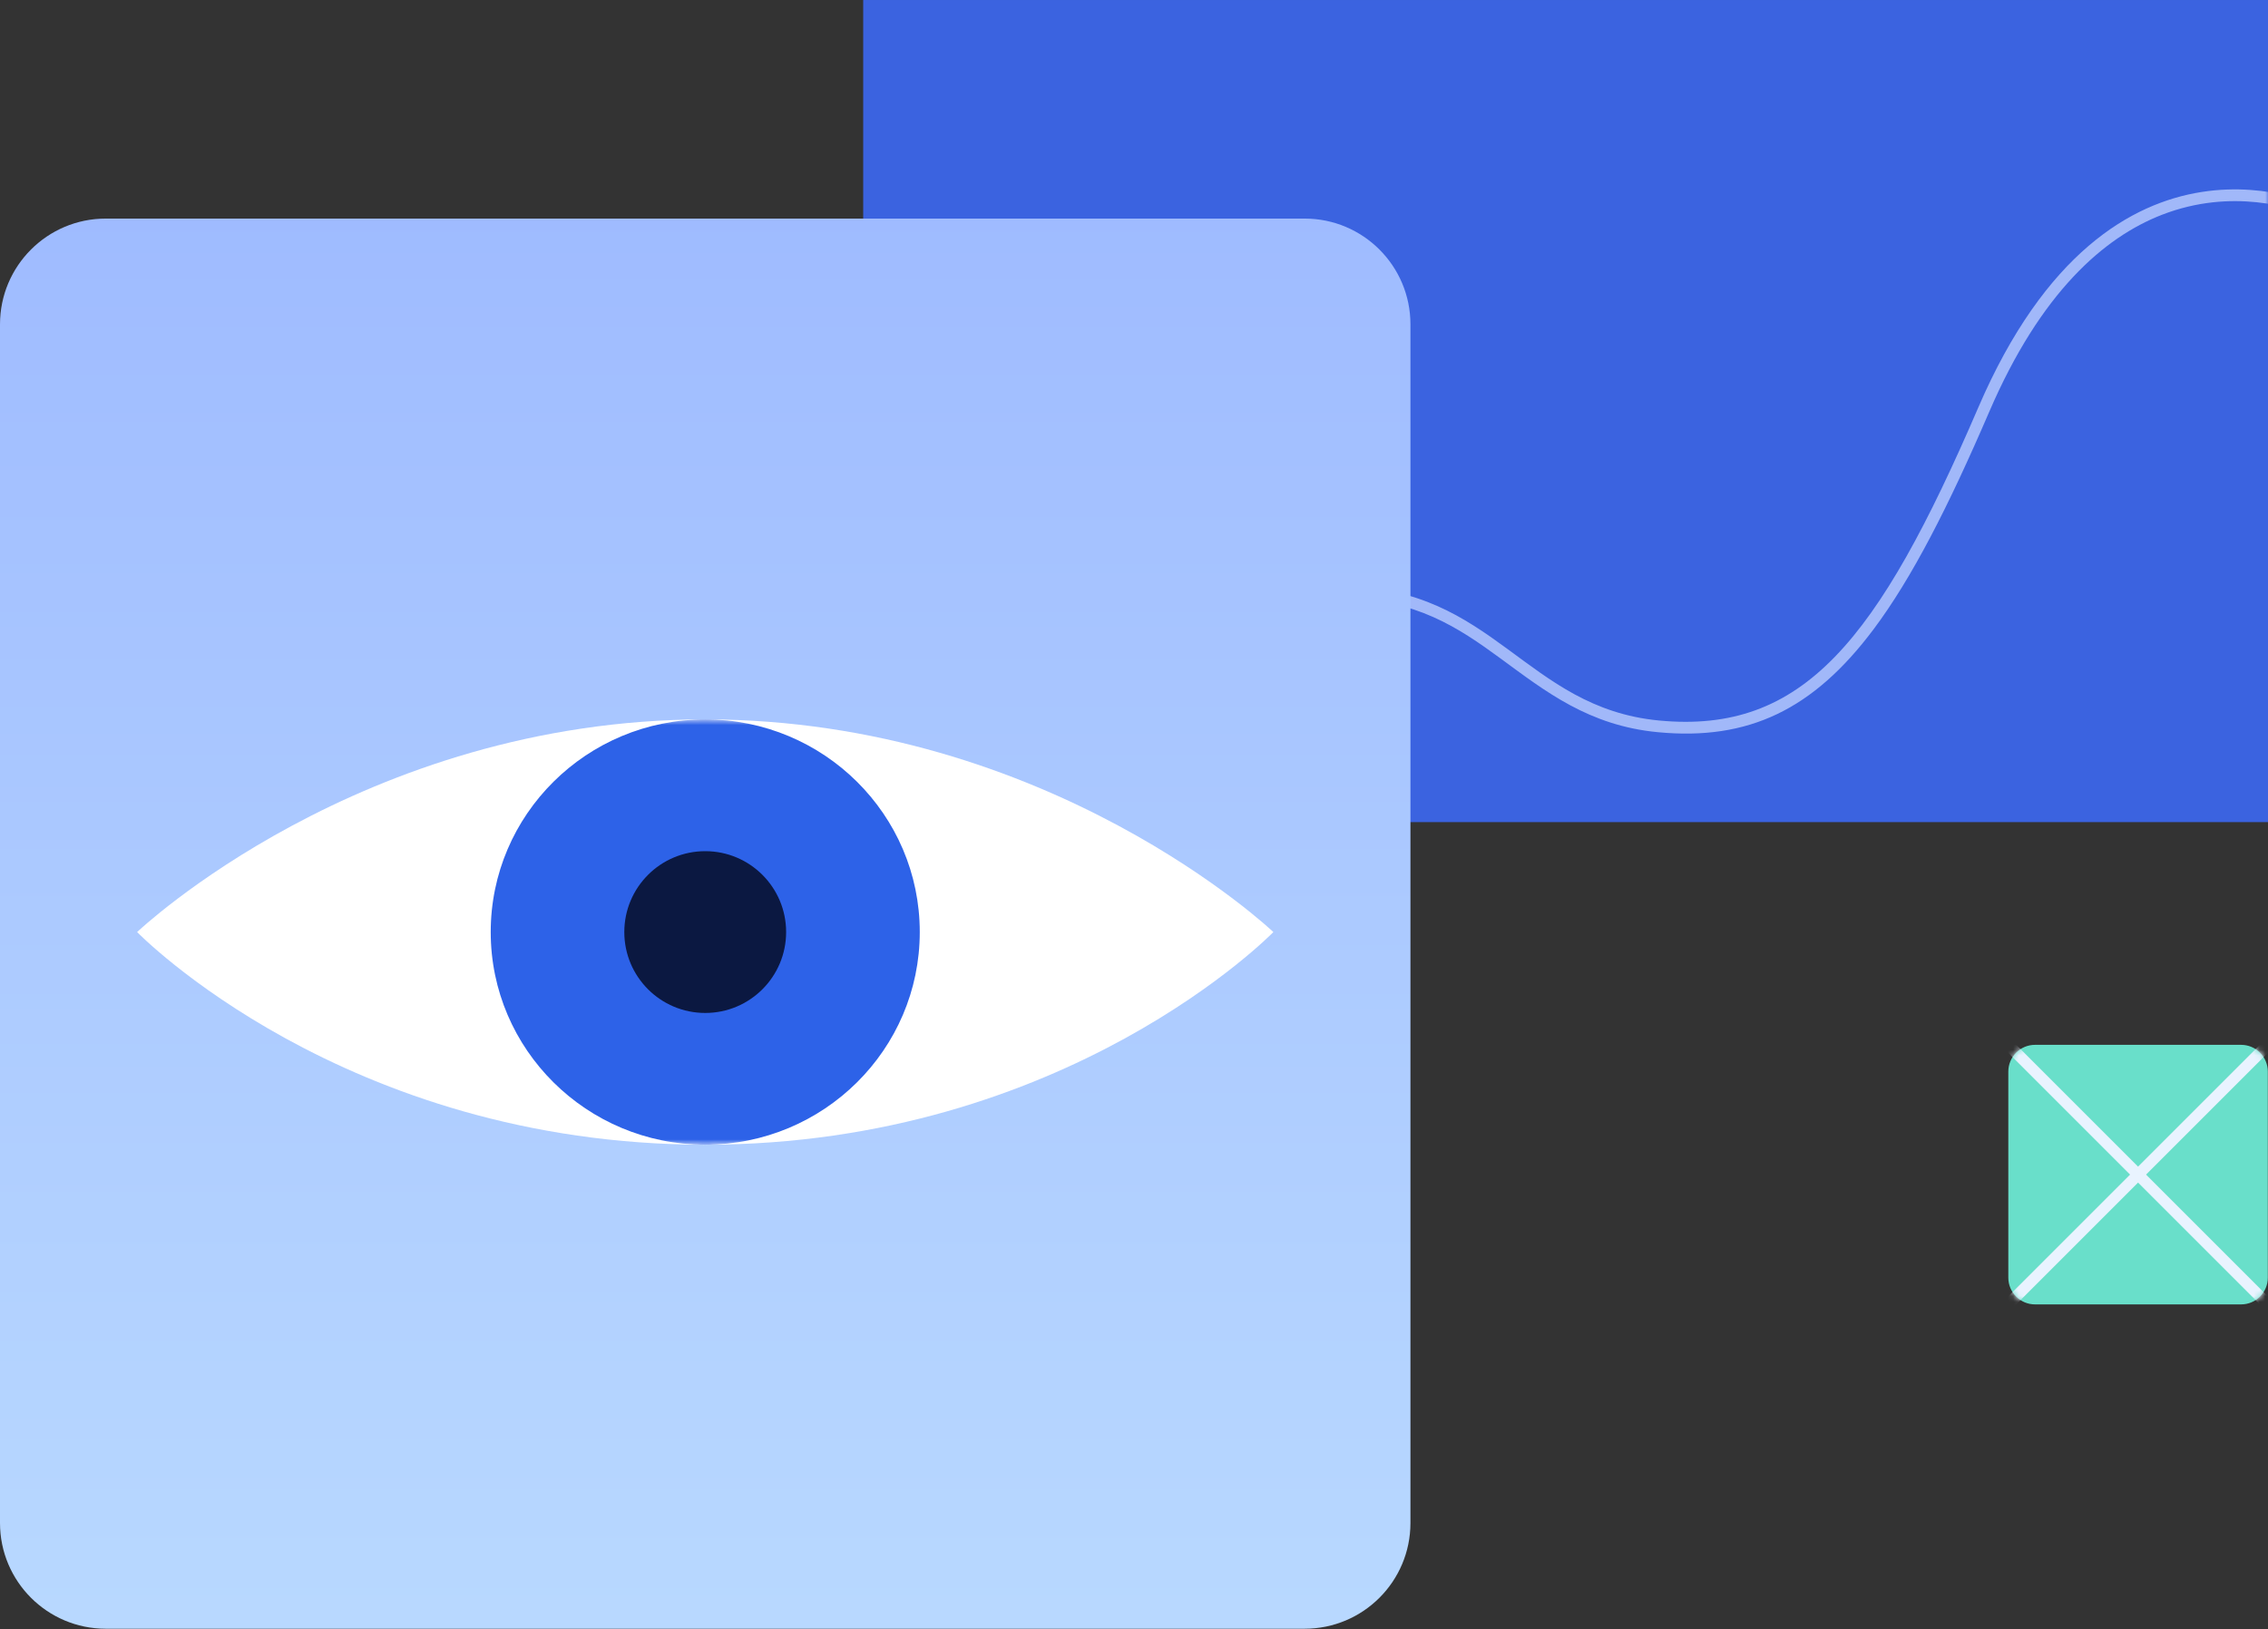
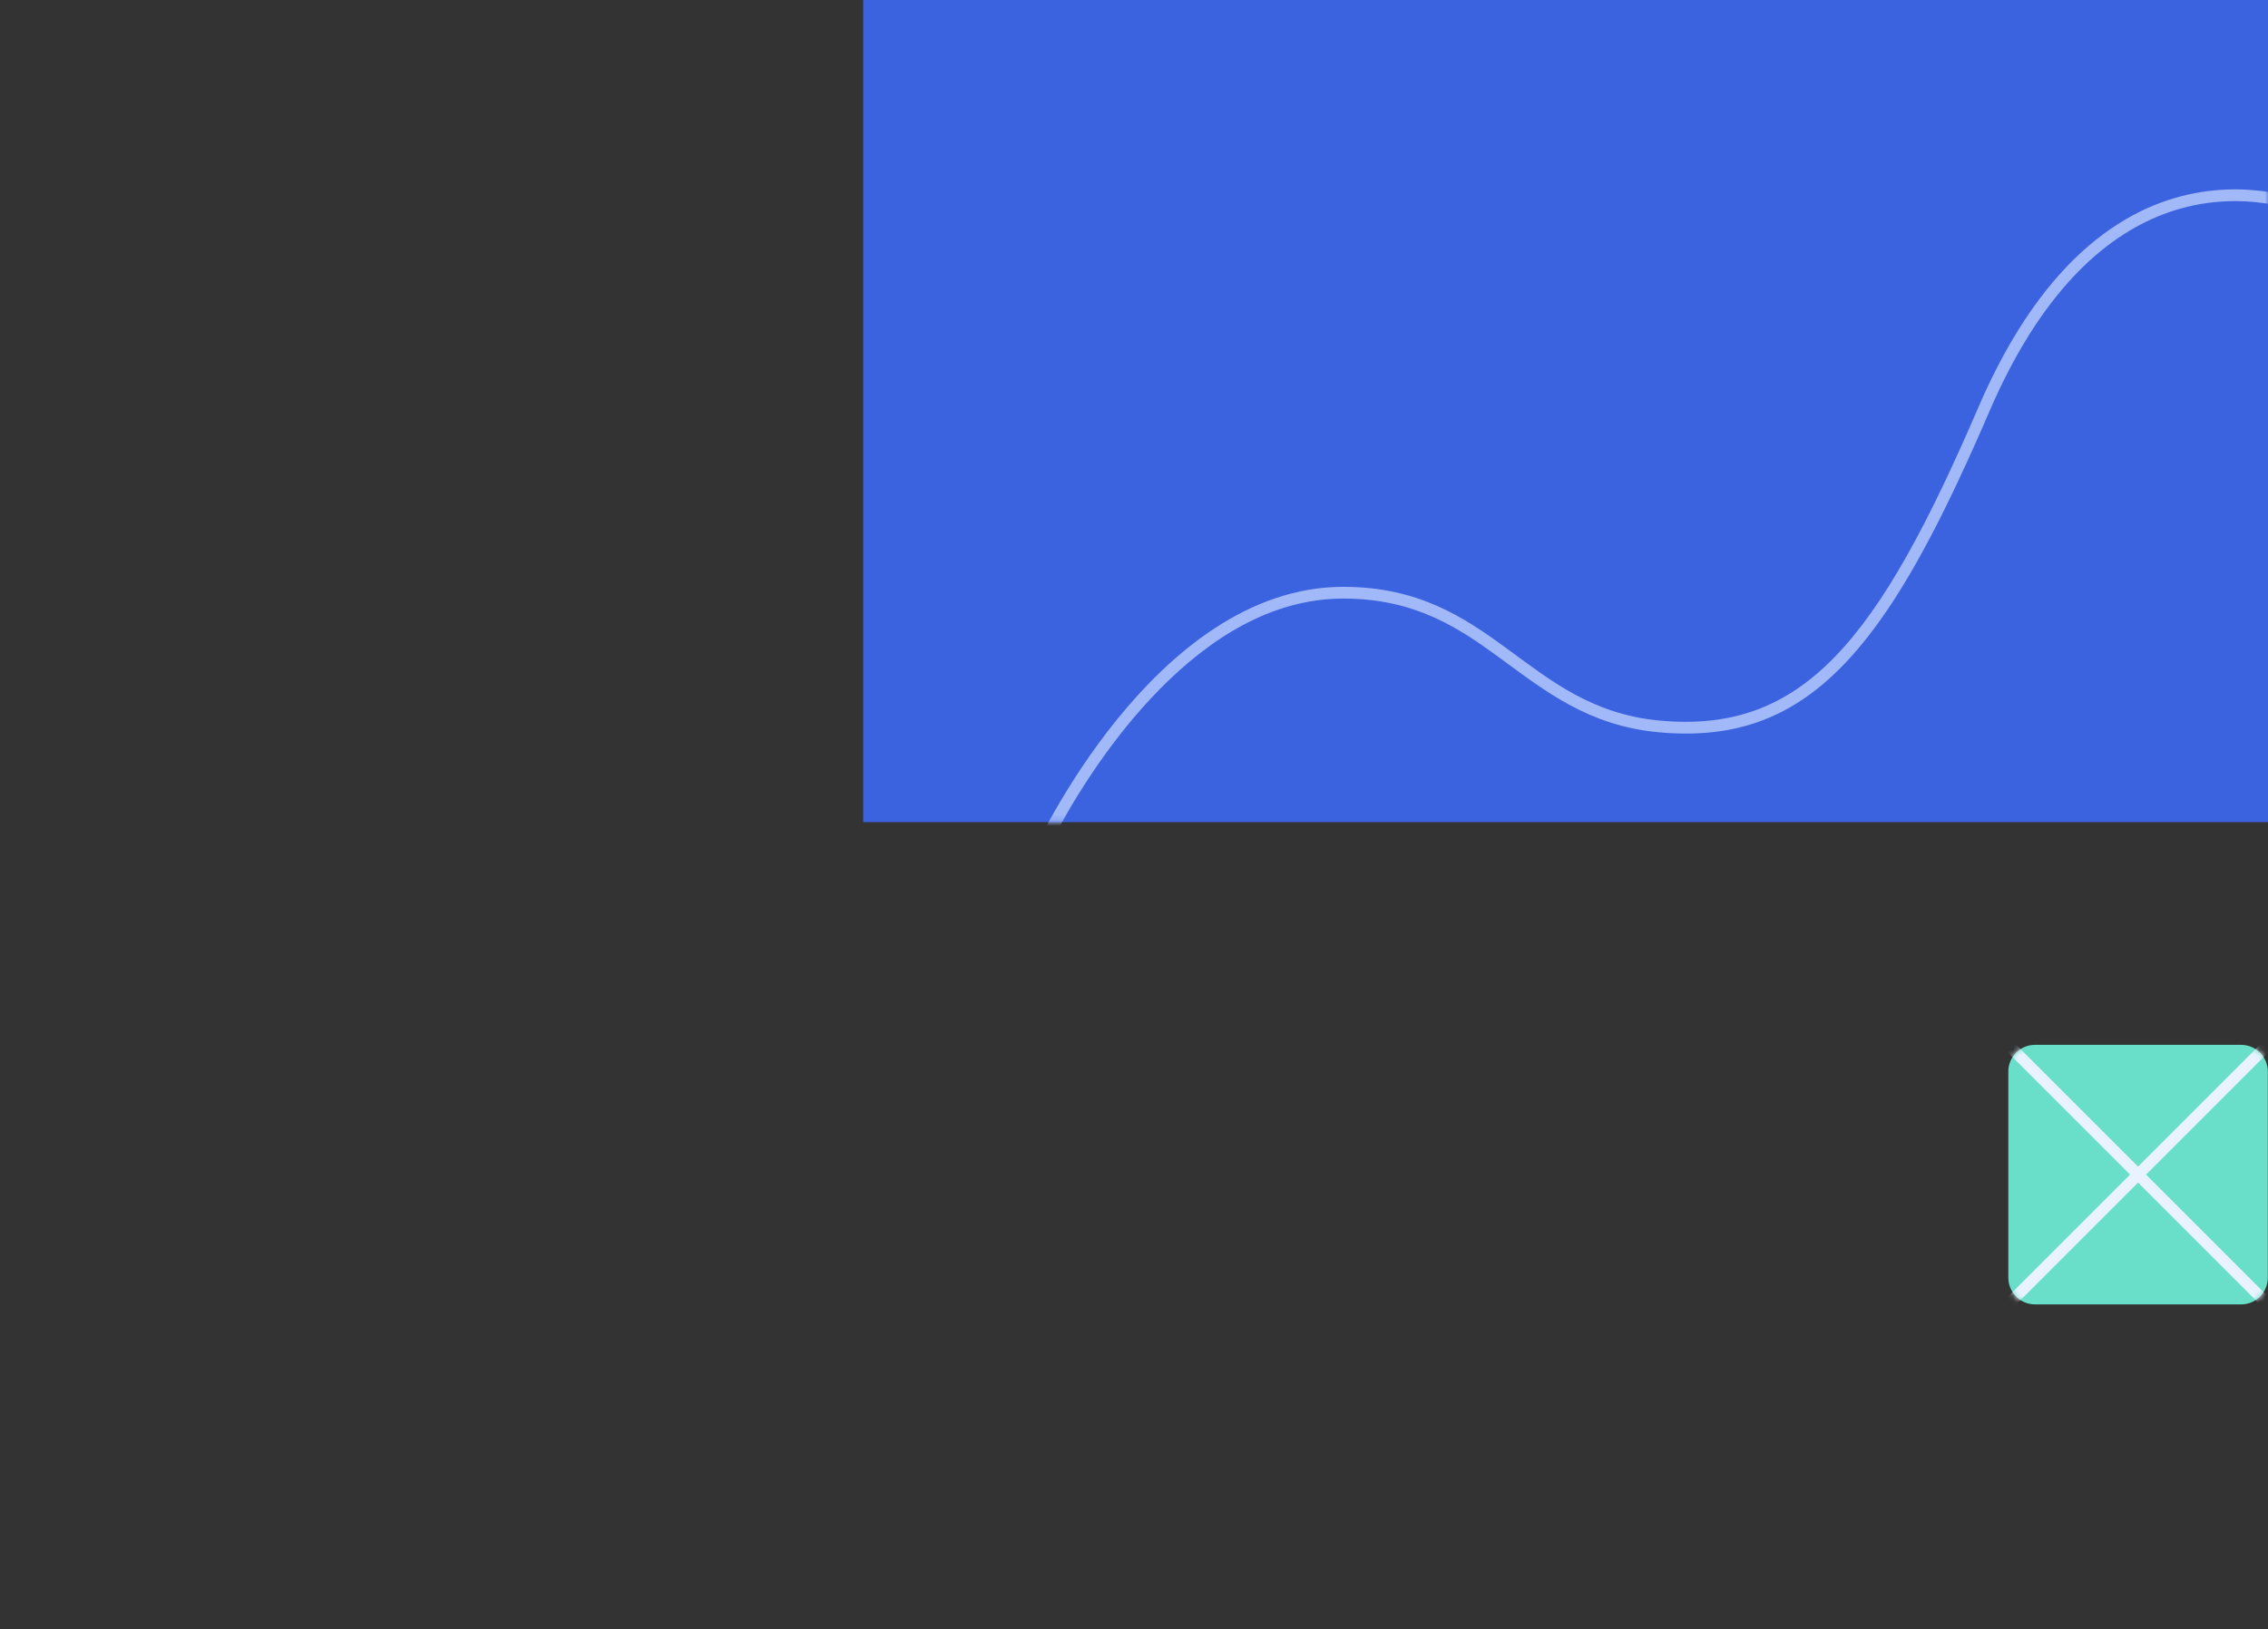
<svg xmlns="http://www.w3.org/2000/svg" width="405" height="291" viewBox="0 0 405 291" fill="none">
  <rect x="0" y="0" width="405" height="291" fill="#333333" stroke="none" />
  <path d="M405.002 0.001H154.145V146.838H405.002V0.001Z" fill="#3B63E0" />
  <mask id="mask0_354_18433" style="mask-type:luminance" maskUnits="userSpaceOnUse" x="151" y="0" width="254" height="147">
    <path d="M404.999 0H151.371V146.837H404.999V0Z" fill="white" />
  </mask>
  <g mask="url(#mask0_354_18433)">
    <path fill-rule="evenodd" clip-rule="evenodd" d="M415.132 37.248V152.032H184.598C184.598 152.032 206.003 104.812 239.873 104.812C266.692 104.812 272.399 126.419 296.256 128.688C321.981 131.135 335.312 114.496 353.277 72.755C377.044 17.532 415.132 37.248 415.132 37.248ZM413.033 38.602C409.567 37.167 398.588 33.501 386.077 38.357C375.7 42.384 364.394 52.233 355.205 73.584C347.936 90.472 341.402 103.288 334.532 112.44C323.827 126.7 312.273 132.32 296.058 130.777C283.686 129.601 275.984 123.488 267.935 117.592C260.496 112.143 252.724 106.91 239.873 106.91C226.9 106.91 215.88 114.23 207.275 122.911C197.46 132.811 190.769 144.55 187.976 149.933H413.033V38.602Z" fill="#A1B8F9" />
  </g>
-   <path d="M232.975 39.04H18.89C8.457 39.04 0 47.498 0 57.93V272.015C0 282.448 8.457 290.905 18.89 290.905H232.975C243.407 290.905 251.865 282.448 251.865 272.015V57.93C251.865 47.498 243.407 39.04 232.975 39.04Z" fill="url(#paint0_linear_354_18433)" />
-   <path fill-rule="evenodd" clip-rule="evenodd" d="M125.936 128.492C187.462 128.492 227.387 166.473 227.387 166.473C227.387 166.473 190.519 204.453 125.936 204.453C61.352 204.453 24.484 166.473 24.484 166.473C24.484 166.473 64.41 128.492 125.936 128.492Z" fill="white" />
  <mask id="mask1_354_18433" style="mask-type:luminance" maskUnits="userSpaceOnUse" x="24" y="128" width="204" height="77">
-     <path d="M125.936 128.492C187.462 128.492 227.387 166.472 227.387 166.472C227.387 166.472 190.519 204.452 125.936 204.452C61.352 204.452 24.484 166.472 24.484 166.472C24.484 166.472 64.41 128.492 125.936 128.492Z" fill="white" />
-   </mask>
+     </mask>
  <g mask="url(#mask1_354_18433)">
-     <path d="M125.937 204.452C147.093 204.452 164.244 187.448 164.244 166.472C164.244 145.496 147.093 128.492 125.937 128.492C104.78 128.492 87.629 145.496 87.629 166.472C87.629 187.448 104.78 204.452 125.937 204.452Z" fill="#2D62E8" />
+     <path d="M125.937 204.452C147.093 204.452 164.244 187.448 164.244 166.472C164.244 145.496 147.093 128.492 125.937 128.492C87.629 187.448 104.78 204.452 125.937 204.452Z" fill="#2D62E8" />
    <path d="M125.932 180.922C133.912 180.922 140.38 174.453 140.38 166.474C140.38 158.494 133.912 152.026 125.932 152.026C117.953 152.026 111.484 158.494 111.484 166.474C111.484 174.453 117.953 180.922 125.932 180.922Z" fill="#0B1841" />
  </g>
  <path fill-rule="evenodd" clip-rule="evenodd" d="M404.967 191.383C404.967 190.119 404.464 188.906 403.571 188.012C402.676 187.118 401.464 186.616 400.2 186.616C391.307 186.616 372.288 186.616 363.396 186.616C362.132 186.616 360.919 187.118 360.025 188.012C359.131 188.906 358.629 190.119 358.629 191.383C358.629 200.279 358.629 219.312 358.629 228.209C358.629 229.473 359.131 230.686 360.025 231.58C360.919 232.474 362.132 232.976 363.396 232.976C372.288 232.976 391.307 232.976 400.2 232.976C401.464 232.976 402.676 232.474 403.571 231.58C404.464 230.686 404.967 229.473 404.967 228.209C404.967 219.312 404.967 200.279 404.967 191.383Z" fill="#69DFCA" />
  <mask id="mask2_354_18433" style="mask-type:luminance" maskUnits="userSpaceOnUse" x="358" y="186" width="47" height="47">
    <path d="M404.971 191.378C404.971 190.113 404.468 188.901 403.574 188.007C402.68 187.113 401.468 186.61 400.203 186.61C391.311 186.61 372.292 186.61 363.4 186.61C362.136 186.61 360.923 187.113 360.029 188.007C359.135 188.901 358.633 190.113 358.633 191.378C358.633 200.274 358.633 219.307 358.633 228.204C358.633 229.468 359.135 230.681 360.029 231.574C360.923 232.468 362.136 232.971 363.4 232.971C372.292 232.971 391.311 232.971 400.203 232.971C401.468 232.971 402.68 232.468 403.574 231.574C404.468 230.681 404.971 229.468 404.971 228.204C404.971 219.307 404.971 200.274 404.971 191.378Z" fill="white" />
  </mask>
  <g mask="url(#mask2_354_18433)">
    <path d="M413.234 178.357L350.359 241.232" stroke="#E9F3FF" stroke-width="2.018" stroke-miterlimit="1.5" stroke-linecap="square" />
    <path d="M413.234 241.23L350.359 178.355" stroke="#E9F3FF" stroke-width="2.018" stroke-miterlimit="1.5" stroke-linecap="square" />
  </g>
  <defs>
    <linearGradient id="paint0_linear_354_18433" x1="208.751" y1="11.806" x2="208.751" y2="774.608" gradientUnits="userSpaceOnUse">
      <stop stop-color="#9CB8FF" />
      <stop offset="0.2" stop-color="#ACCAFF" />
      <stop offset="0.42" stop-color="#BCDDFF" />
      <stop offset="1" stop-color="#C3E6FF" />
    </linearGradient>
  </defs>
</svg>